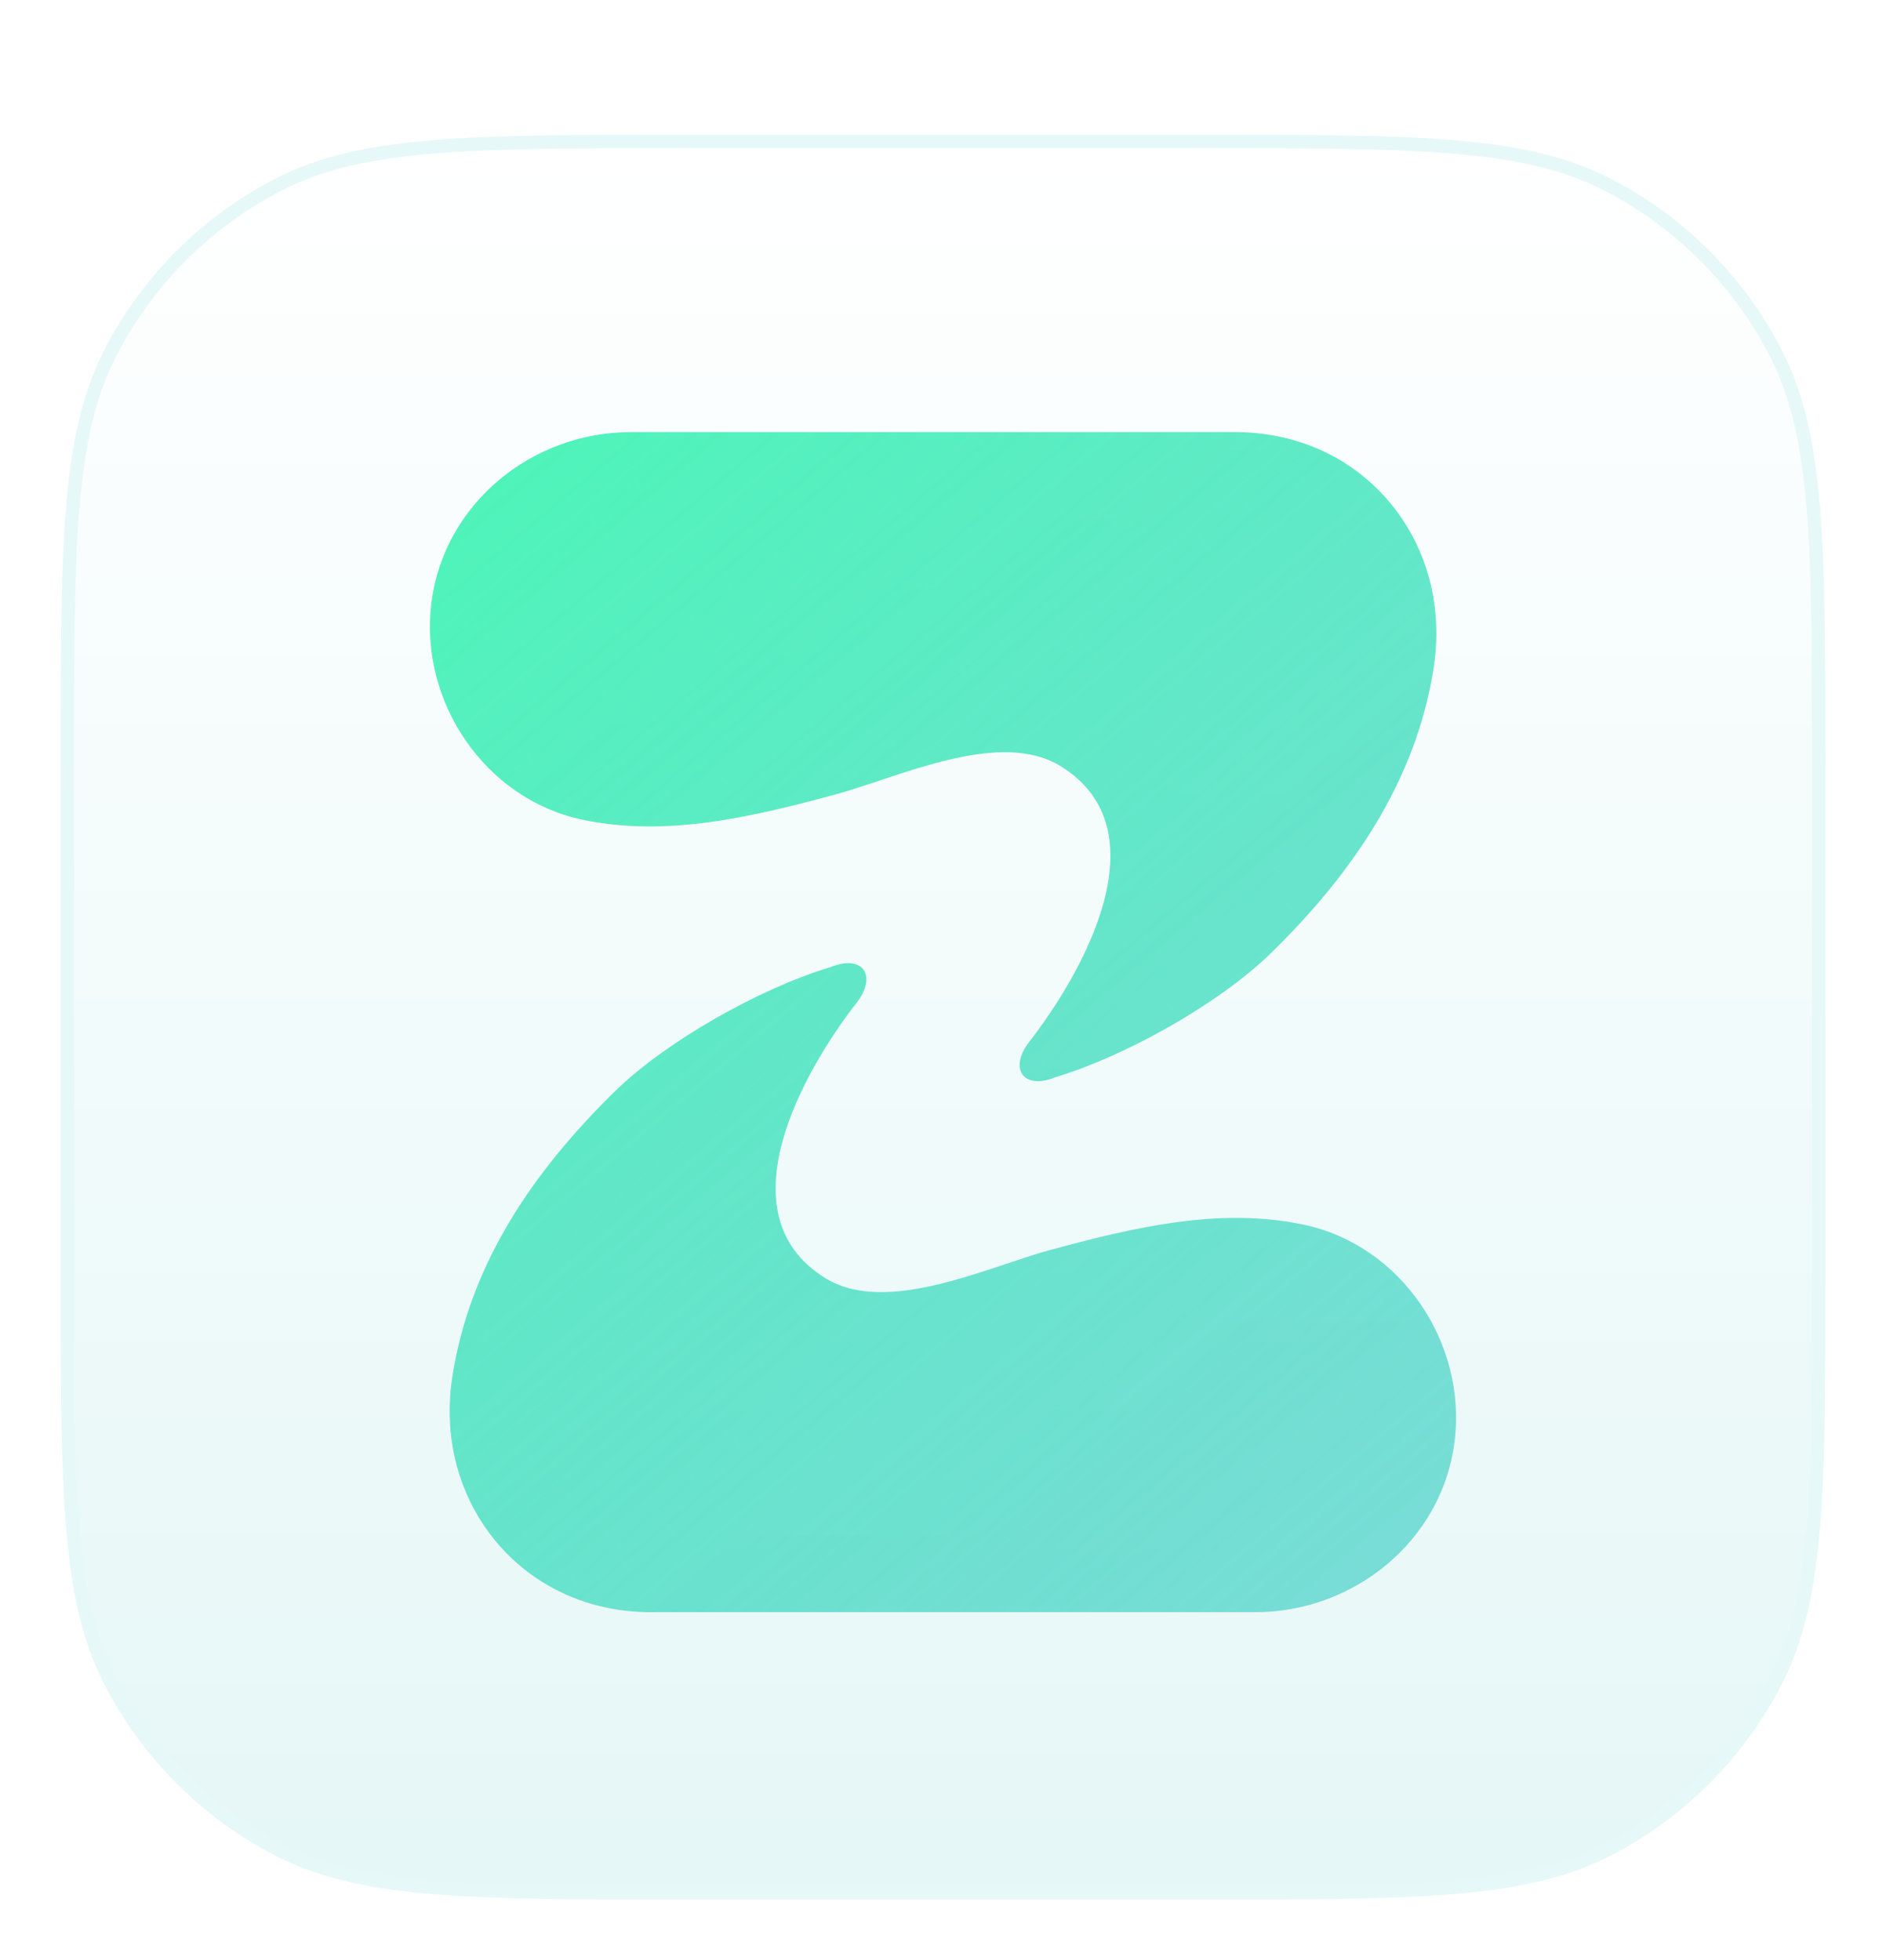
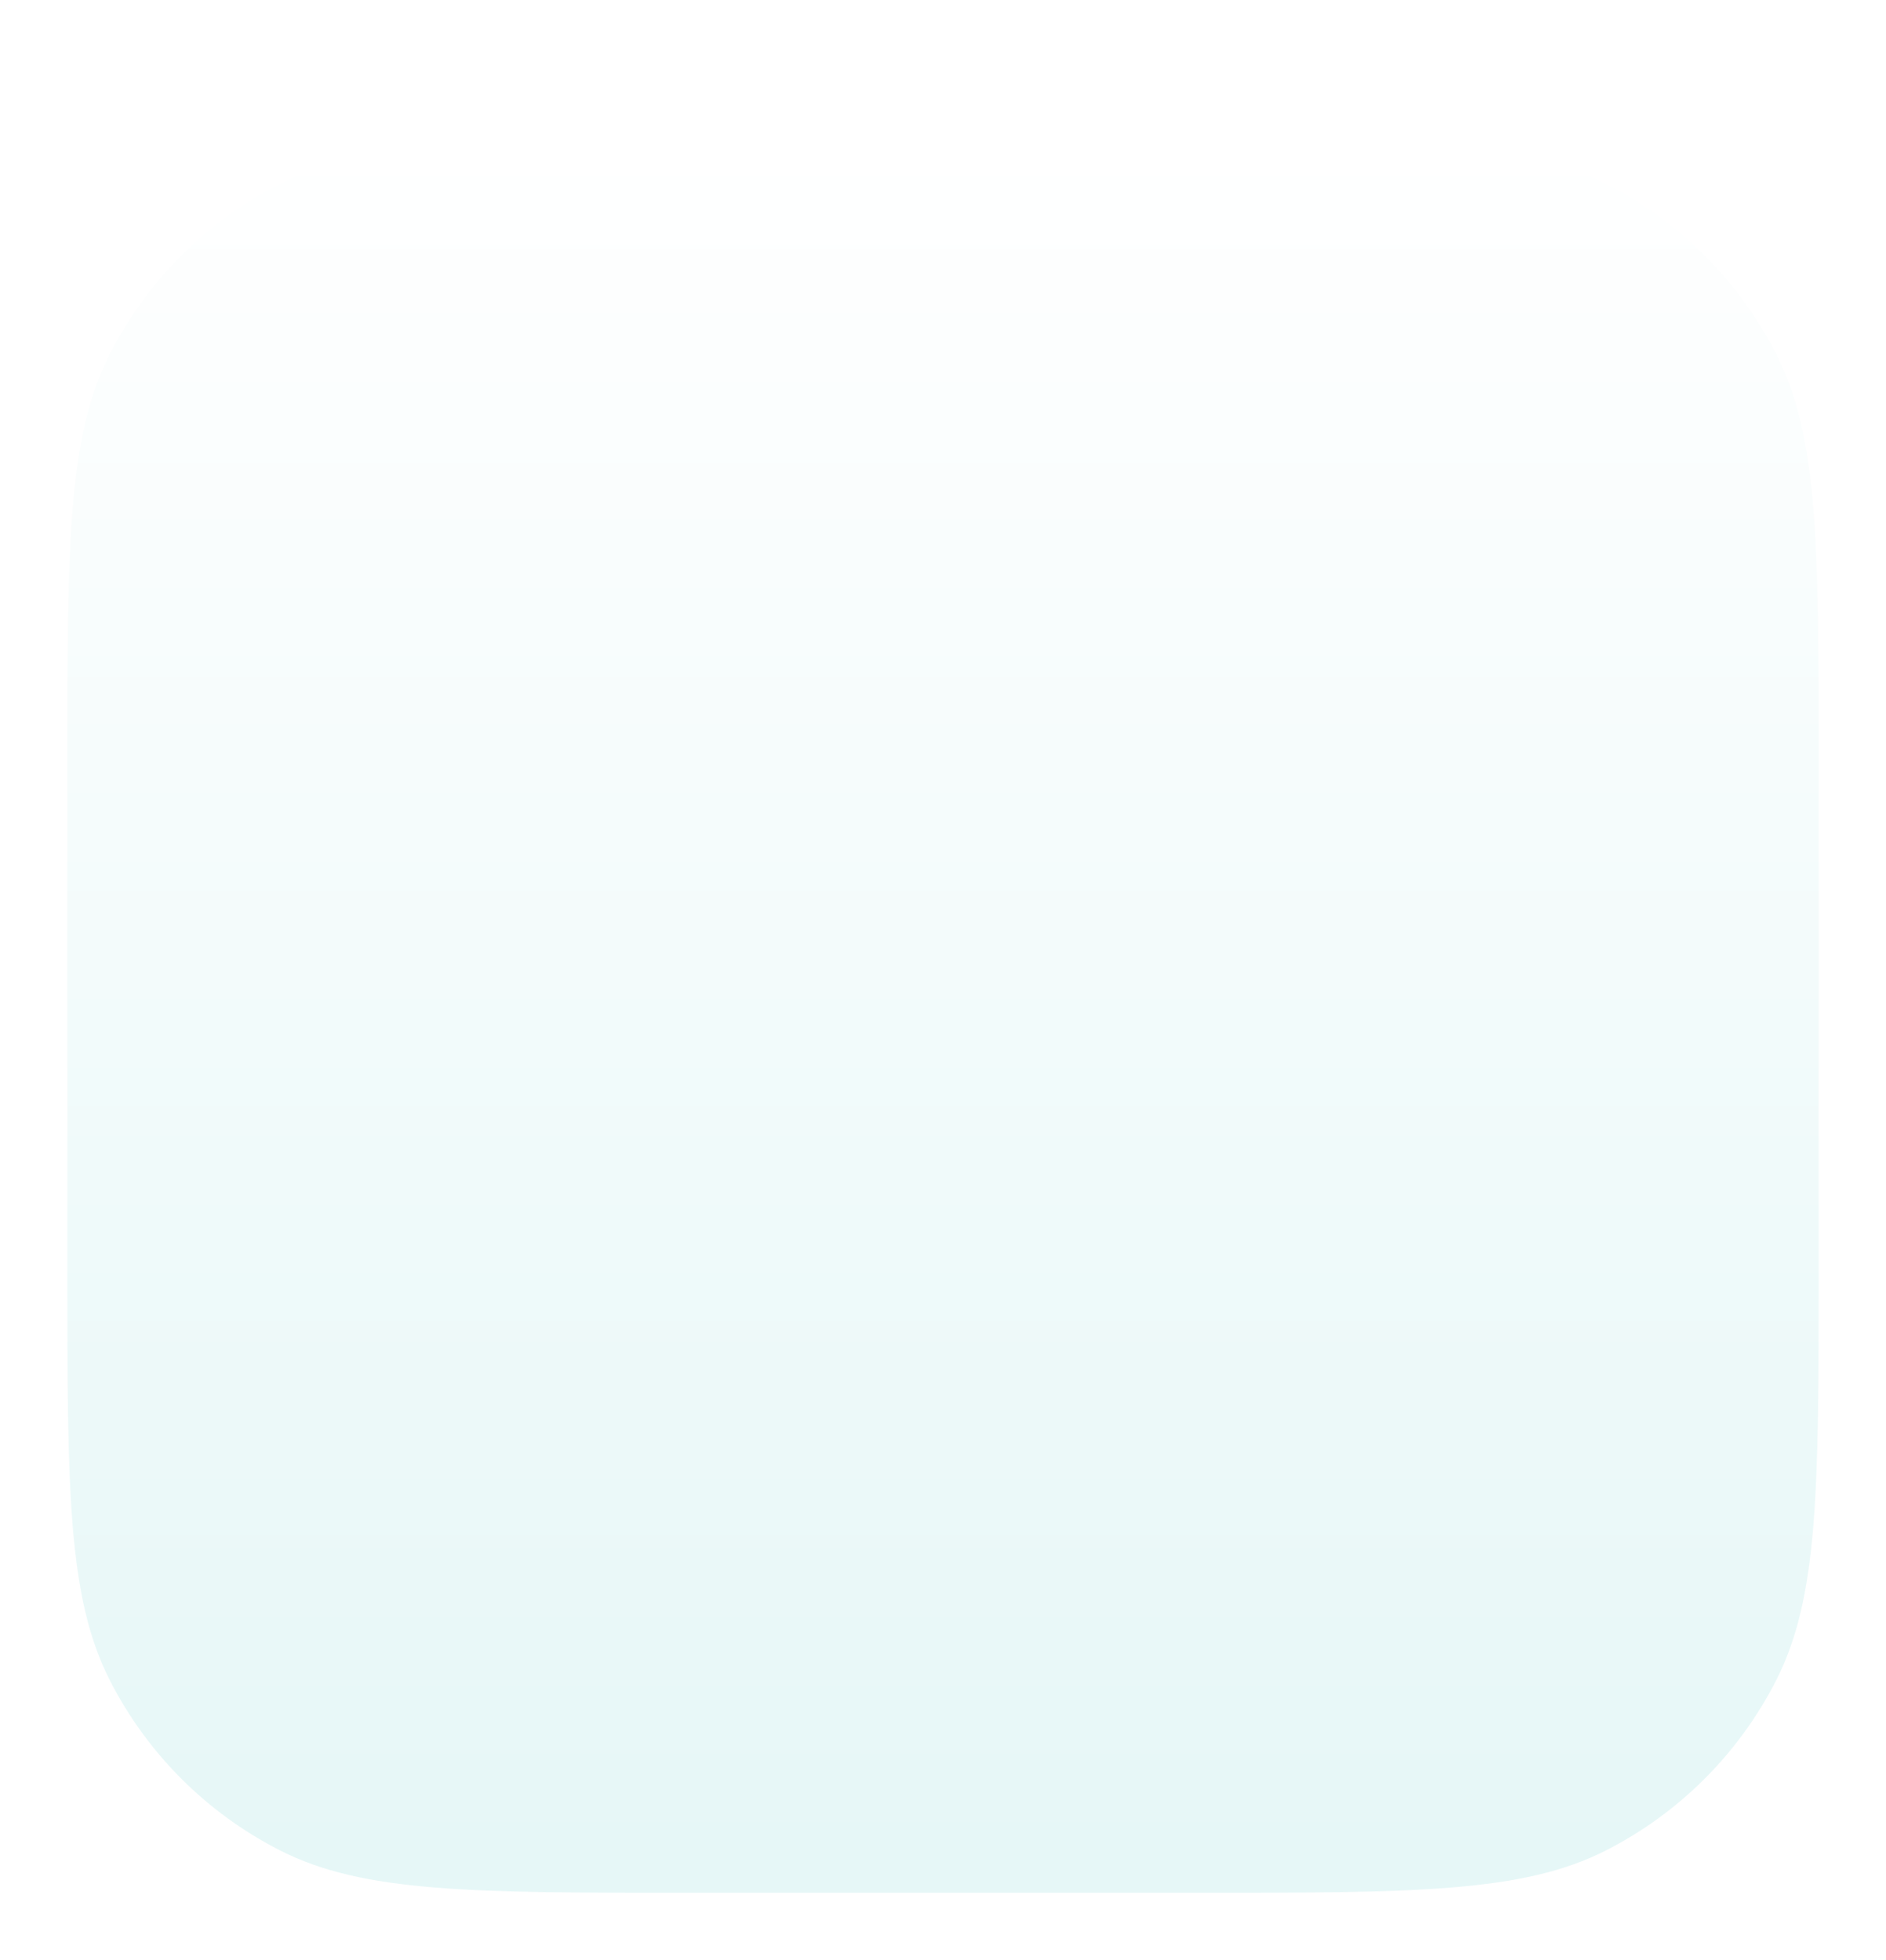
<svg xmlns="http://www.w3.org/2000/svg" width="280" height="291" fill="none" version="1.1" viewBox="0 0 280 291">
  <g filter="url(#filter0_d)" transform="translate(-6,-16)">
    <path fill="url(#paint0_linear)" d="m16 108.48c0-32.371 0-48.557 6.3-60.921 5.542-10.876 14.384-19.718 25.26-25.26 12.364-6.3 28.55-6.3 60.921-6.3h75.04c32.371 0 48.557 0 60.921 6.3 10.875 5.542 19.718 14.384 25.259 25.26 6.3 12.364 6.3 28.55 6.3 60.921v75.04c0 32.371 0 48.557-6.3 60.921-5.541 10.875-14.384 19.718-25.259 25.259-12.364 6.3-28.55 6.3-60.921 6.3h-75.04c-32.371 0-48.557 0-60.921-6.3-10.876-5.541-19.718-14.384-25.26-25.259-6.3-12.364-6.3-28.55-6.3-60.921z" />
    <g filter="url(#filter1_i)">
-       <path fill="url(#paint1_linear)" d="m129.23 137.6c4.953-2.03 7.017 1.319 3.961 5.244-7.856 10.09-20.019 31.396-4.676 40.897 6.861 4.249 17.113 1.133 25.723-1.729l1.381-0.461c2.275-0.76 4.411-1.471 6.307-1.983 12.176-3.289 25.023-6.422 37.626-3.756 14.478 3.061 24.296 17.578 22.383 32.335-1.899 14.643-14.96 25.192-29.544 25.192h-88.982c-17.273 0.343-29.257-12.195-30.53-27.037-0.22-2.554-0.142-5.167 0.254-7.783 2.587-17.016 12.241-30.84 24.147-42.489 7.683-7.516 21.523-15.247 31.743-18.367 0.068-0.02 0.139-0.036 0.207-0.063zm59.363-79.443c17.273-0.343 29.258 12.195 30.529 27.037 0.22 2.554 0.144 5.167-0.254 7.783-2.586 17.016-12.241 30.84-24.147 42.489-7.682 7.516-21.521 15.247-31.743 18.367-0.067 0.02-0.138 0.037-0.206 0.063-4.953 2.03-7.017-1.319-3.961-5.244 7.856-10.09 20.019-31.396 4.677-40.896-9.087-5.628-24.121 1.662-33.41 4.172-12.178 3.289-25.023 6.422-37.628 3.756-14.478-3.061-24.297-17.578-22.383-32.335 1.899-14.643 14.96-25.192 29.544-25.192z" />
-     </g>
-     <path fill="url(#paint2_linear)" d="m47.559 269.7-0.454 0.891zm-25.26-25.259-0.891 0.454zm247.4 0-0.891-0.454zm-25.259 25.259-0.454-0.891zm0-247.4 0.454-0.891zm-196.88 0-0.454-0.891zm-25.26 25.26-0.891-0.454zm86.18-30.559h75.04v-2h-75.04zm166.52 91.48v75.04h2v-75.04zm-91.48 166.52h-75.04v2h75.04zm-166.52-91.48v-75.04h-2v75.04zm91.48 91.48c-16.202 0-28.293-1e-3 -37.882-0.784-9.576-0.783-16.568-2.341-22.585-5.407l-0.908 1.782c6.346 3.234 13.63 4.826 23.33 5.618 9.688 0.792 21.875 0.791 38.044 0.791zm-93.48-91.48c0 16.169-8e-4 28.356 0.791 38.044 0.792 9.7 2.384 16.984 5.618 23.331l1.782-0.908c-3.066-6.018-4.624-13.009-5.407-22.586-0.783-9.588-0.784-21.679-0.784-37.881zm33.013 85.289c-10.688-5.445-19.377-14.135-24.822-24.822l-1.782 0.908c5.637 11.064 14.633 20.059 25.697 25.696zm226.99-85.289c0 16.202-1e-3 28.293-0.784 37.881-0.783 9.577-2.341 16.568-5.407 22.586l1.782 0.908c3.234-6.347 4.826-13.631 5.618-23.331 0.792-9.688 0.791-21.875 0.791-38.044zm-91.48 93.48c16.169 0 28.356 1e-3 38.044-0.791 9.7-0.792 16.984-2.384 23.331-5.618l-0.908-1.782c-6.018 3.066-13.009 4.624-22.586 5.407-9.588 0.783-21.679 0.784-37.881 0.784zm85.289-33.013c-5.445 10.687-14.135 19.377-24.822 24.822l0.908 1.782c11.064-5.637 20.059-14.632 25.696-25.696zm-85.289-226.99c16.202 0 28.293 8e-4 37.881 0.784 9.577 0.782 16.568 2.341 22.586 5.407l0.908-1.782c-6.347-3.234-13.631-4.825-23.331-5.618-9.688-0.792-21.875-0.791-38.044-0.791zm93.48 91.48c0-16.169 1e-3 -28.356-0.791-38.044-0.792-9.7-2.384-16.984-5.618-23.33l-1.782 0.908c3.066 6.018 4.624 13.009 5.407 22.585 0.783 9.588 0.784 21.68 0.784 37.882zm-33.013-85.289c10.687 5.446 19.377 14.135 24.822 24.822l1.782-0.908c-5.637-11.064-14.632-20.059-25.696-25.697zm-135.51-8.191c-16.169 0-28.356-8e-4 -38.044 0.791-9.7 0.792-16.984 2.384-23.33 5.618l0.908 1.782c6.018-3.066 13.009-4.624 22.585-5.407 9.588-0.783 21.68-0.784 37.882-0.784zm-91.48 93.48c0-16.202 8e-4 -28.293 0.784-37.882 0.782-9.576 2.341-16.568 5.407-22.585l-1.782-0.908c-3.234 6.346-4.825 13.63-5.618 23.33-0.792 9.688-0.791 21.875-0.791 38.044zm30.105-87.071c-11.064 5.637-20.059 14.633-25.697 25.697l1.782 0.908c5.446-10.688 14.135-19.377 24.822-24.822z" />
+       </g>
  </g>
  <defs>
    <filter id="filter0_d" width="280" height="291" x="6" y="16" color-interpolation-filters="sRGB" filterUnits="userSpaceOnUse">
      <feFlood flood-opacity="0" result="BackgroundImageFix" />
      <feColorMatrix in="SourceAlpha" result="hardAlpha" values="0 0 0 0 0 0 0 0 0 0 0 0 0 0 0 0 0 0 127 0" />
      <feMorphology in="SourceAlpha" radius="13" result="effect1_dropShadow" />
      <feOffset dy="21" />
      <feGaussianBlur stdDeviation="11.5" />
      <feColorMatrix values="0 0 0 0 0.148 0 0 0 0 0.463 0 0 0 0 0.441 0 0 0 0.32 0" />
      <feBlend in2="BackgroundImageFix" result="effect1_dropShadow" />
      <feBlend in="SourceGraphic" in2="effect1_dropShadow" result="shape" />
    </filter>
    <filter id="filter1_i" width="152.34" height="176.2" x="69.828" y="58.148" color-interpolation-filters="sRGB" filterUnits="userSpaceOnUse">
      <feFlood flood-opacity="0" result="BackgroundImageFix" />
      <feBlend in="SourceGraphic" in2="BackgroundImageFix" result="shape" />
      <feColorMatrix in="SourceAlpha" result="hardAlpha" values="0 0 0 0 0 0 0 0 0 0 0 0 0 0 0 0 0 0 127 0" />
      <feOffset dy="1" />
      <feGaussianBlur stdDeviation="1" />
      <feComposite in2="hardAlpha" k2="-1" k3="1" operator="arithmetic" />
      <feColorMatrix values="0 0 0 0 0.263 0 0 0 0 0.812 0 0 0 0 0.78 0 0 0 0.677 0" />
      <feBlend in2="shape" result="effect1_innerShadow" />
    </filter>
    <linearGradient id="paint0_linear" x1="146" x2="146" y1="16" y2="270.88" gradientUnits="userSpaceOnUse">
      <stop offset="0" stop-color="#fff" />
      <stop offset=".999" stop-color="#E6F7F7" />
    </linearGradient>
    <linearGradient id="paint1_linear" x1="79.898" x2="219.81" y1="64.475" y2="229.73" gradientUnits="userSpaceOnUse">
      <stop offset="0" stop-color="#4FF4BA" />
      <stop offset="1" stop-color="#43CFC7" stop-opacity=".677" />
    </linearGradient>
    <linearGradient id="paint2_linear" x1="146" x2="146" y1="16" y2="276" gradientUnits="userSpaceOnUse">
      <stop offset="0" stop-color="#E7F8F8" />
      <stop offset="1" stop-color="#E6F8F8" />
    </linearGradient>
  </defs>
</svg>